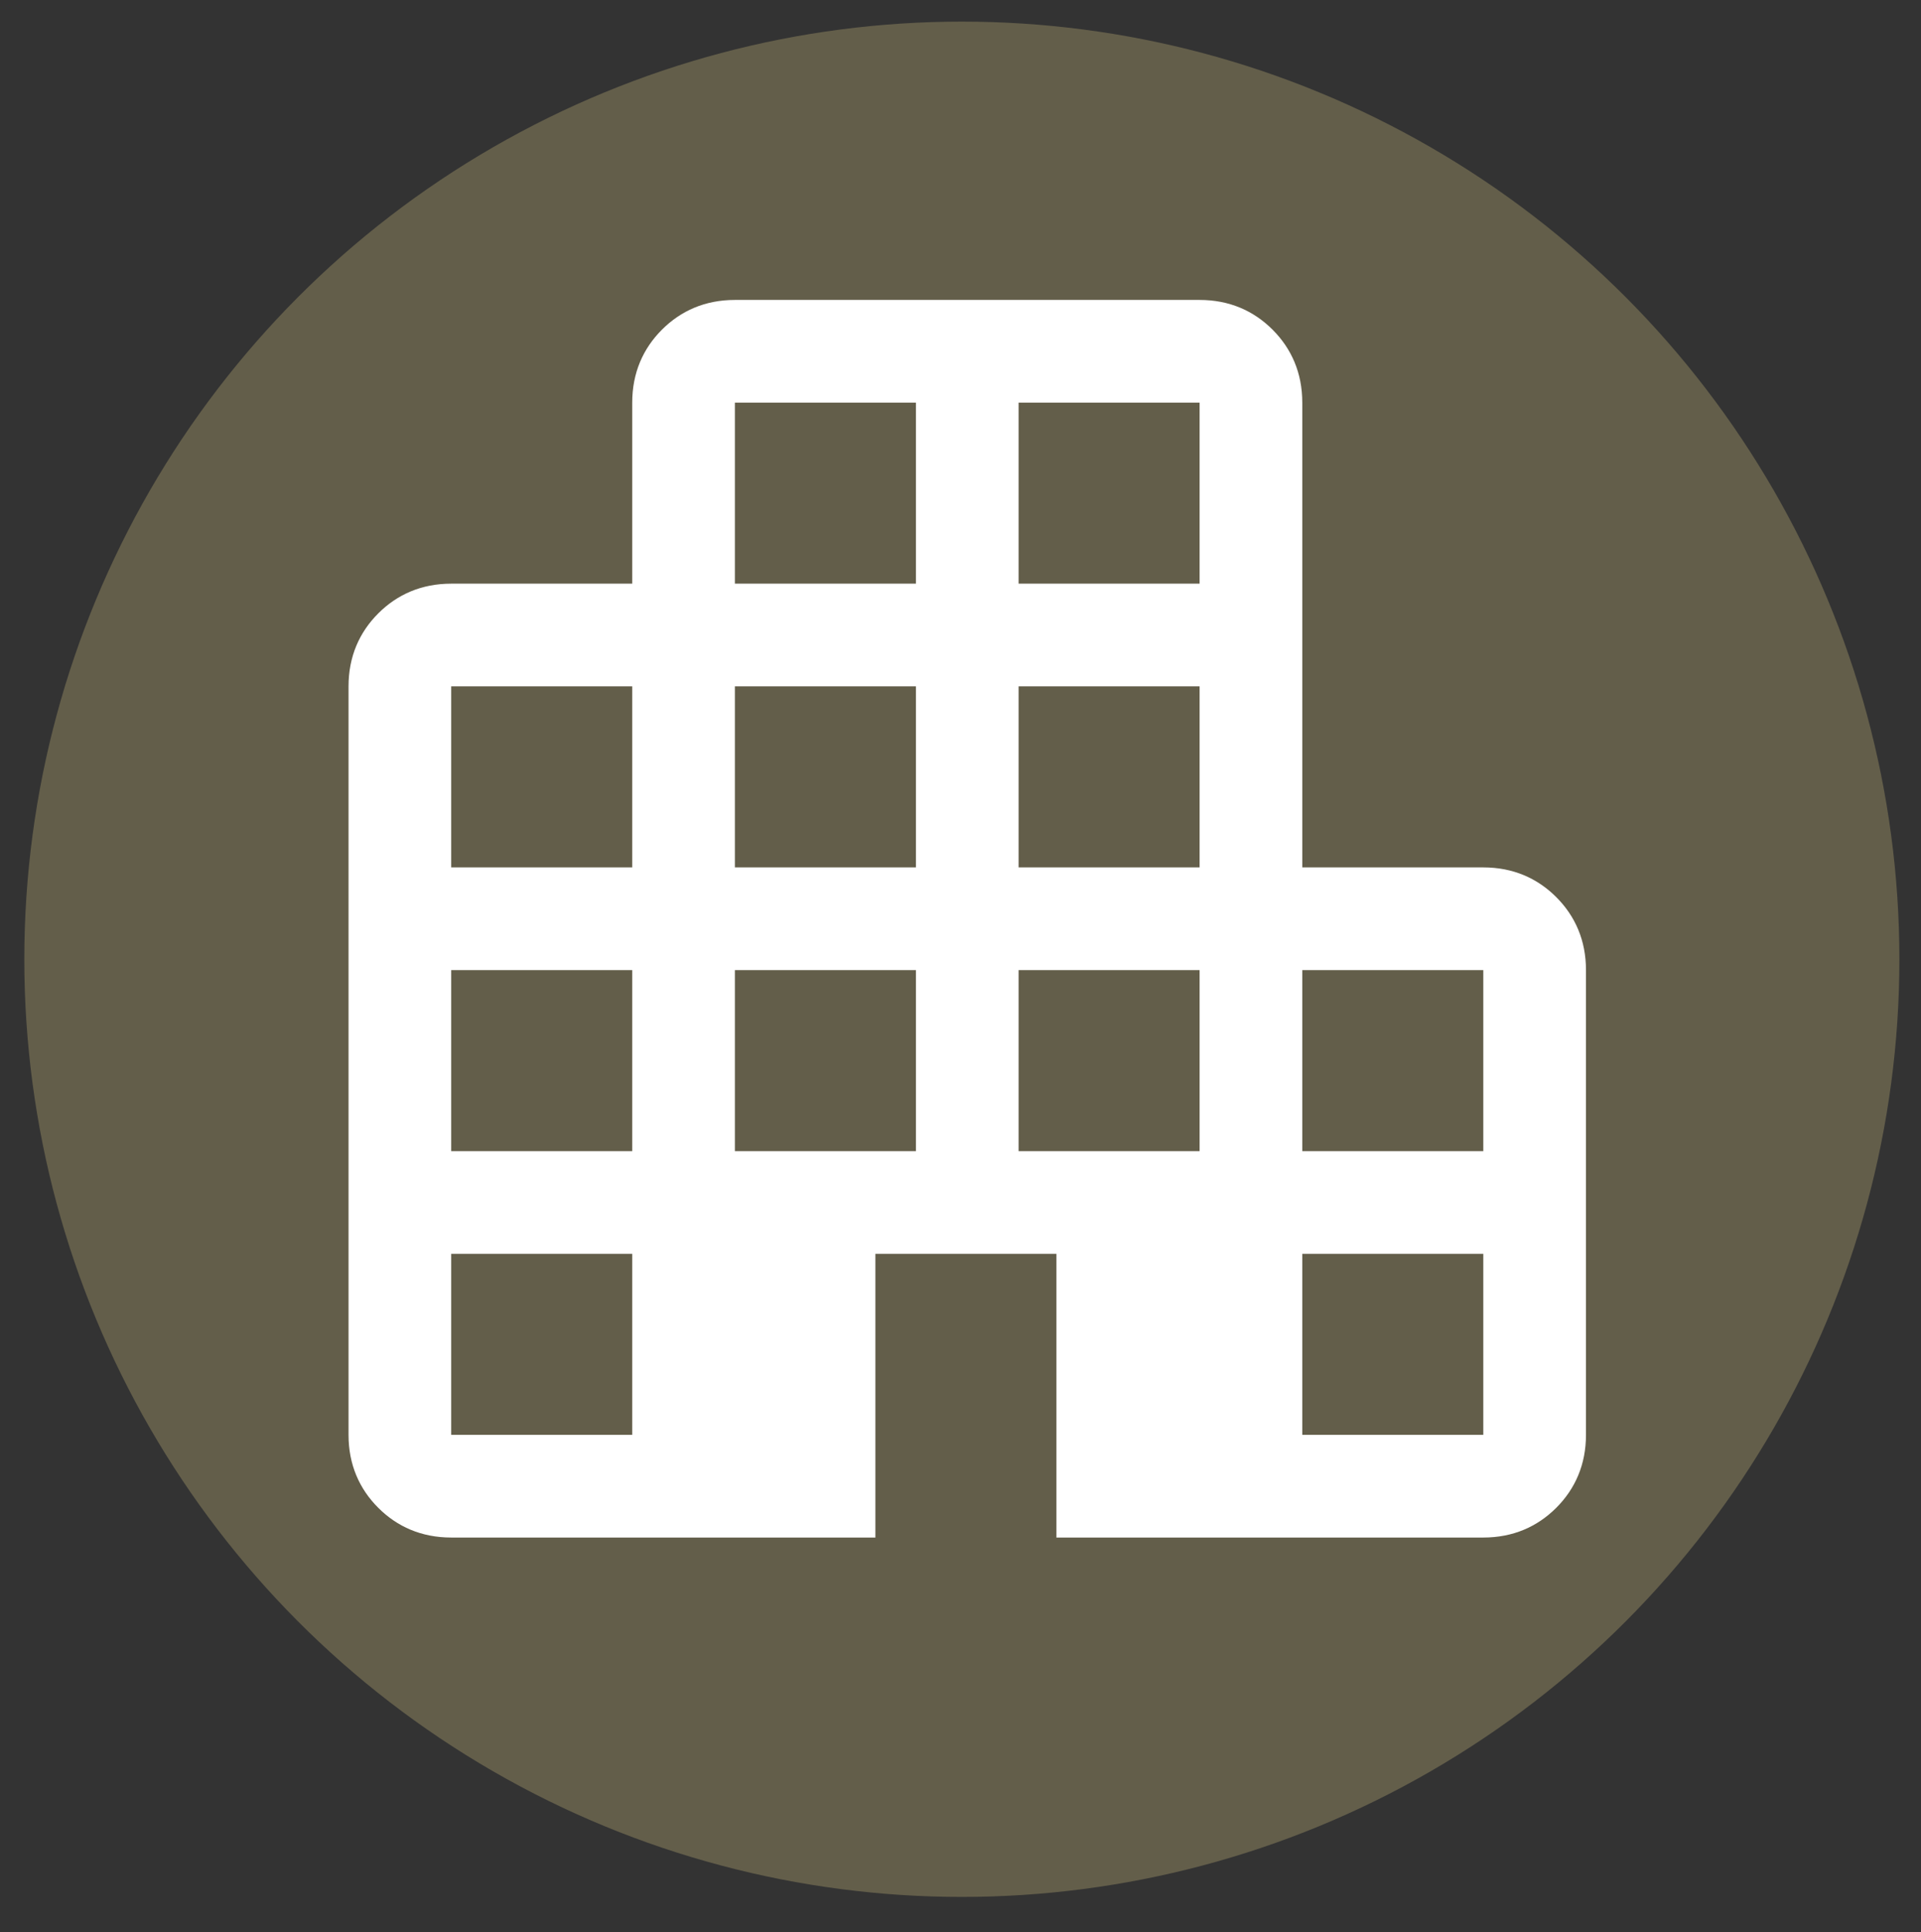
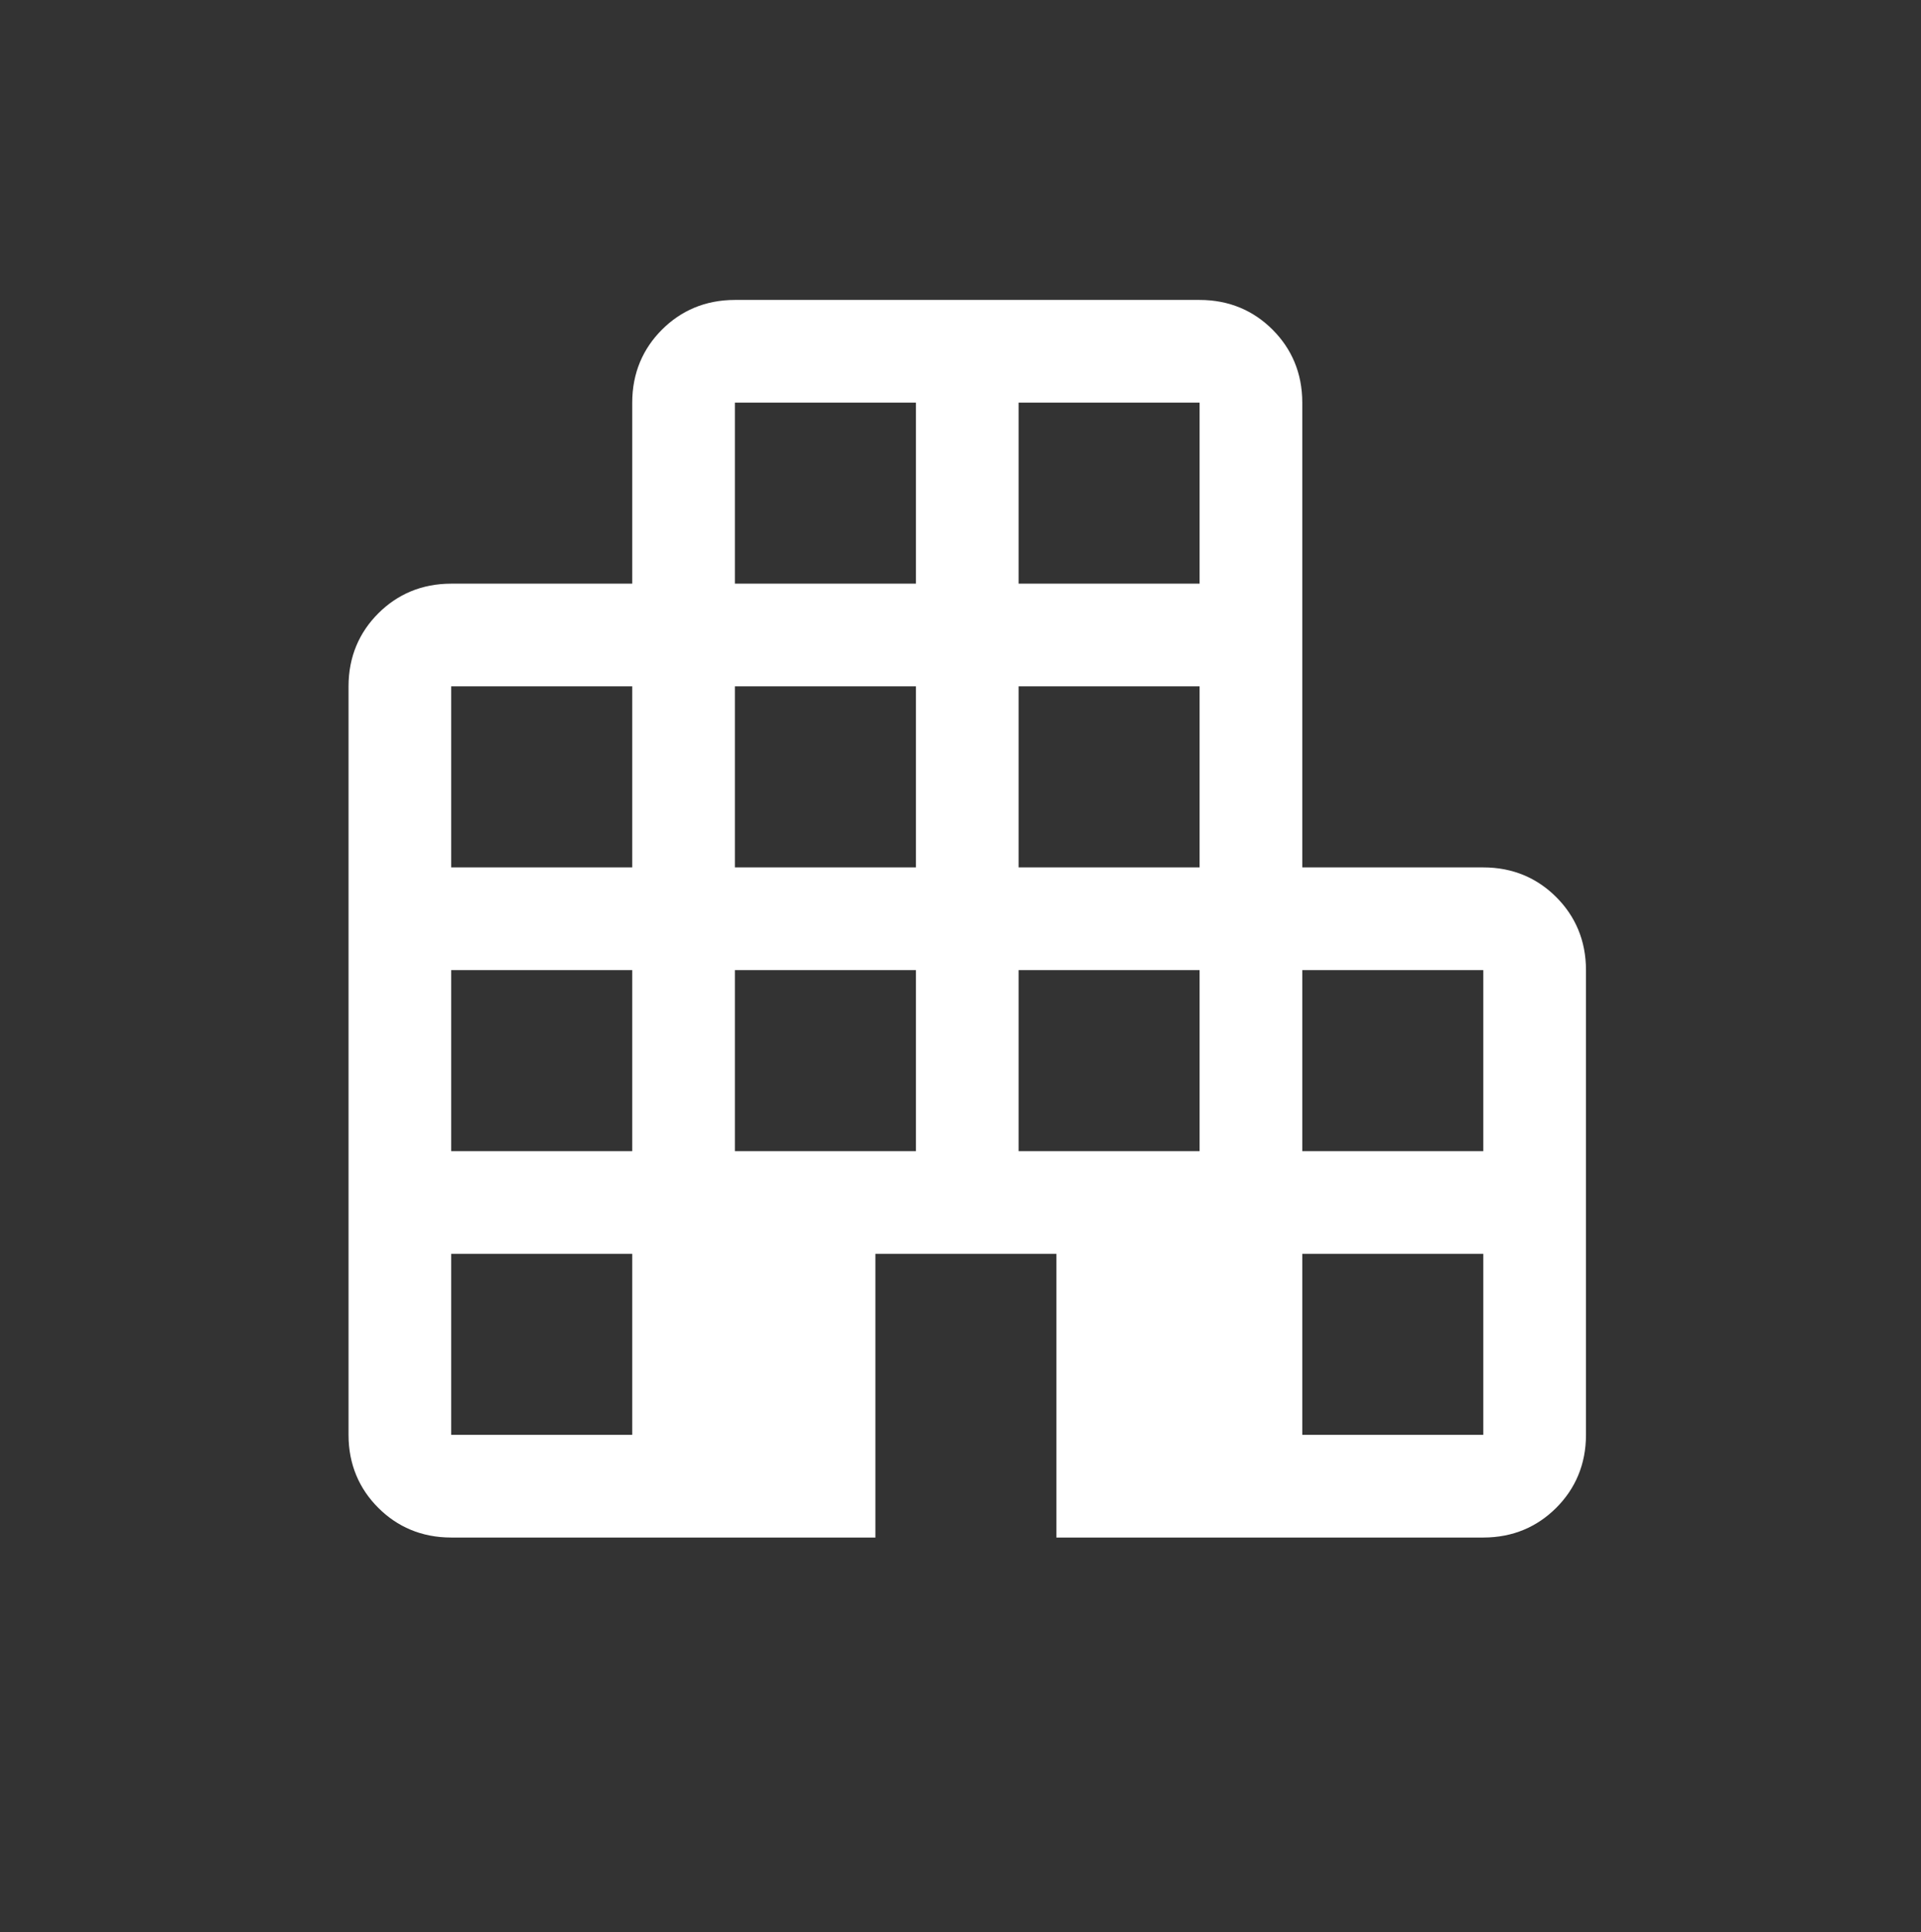
<svg xmlns="http://www.w3.org/2000/svg" version="1.1" id="Layer_1" x="0px" y="0px" viewBox="0 0 71.1 71.5" style="enable-background:new 0 0 71.1 71.5;" xml:space="preserve">
  <rect x="0" y="0" width="71.1" height="71.5" fill="#333333" stroke="none" />
  <style type="text/css">
	.st0{fill:#635e4a;}
	.st1{fill:#FFFFFF;}
	.st2{display:none;fill:#FFFFFF;}
</style>
-   <circle class="st0" cx="35.6" cy="35.5" r="34.7" />
  <path class="st1" d="M16.7,56.9c-1.1,0-2-0.4-2.7-1.1c-0.7-0.7-1.1-1.6-1.1-2.7V25.4c0-1.1,0.4-2,1.1-2.7c0.7-0.7,1.6-1.1,2.7-1.1  h6.7v-6.7c0-1.1,0.4-2,1.1-2.7s1.6-1.1,2.7-1.1h17.2c1.1,0,2,0.4,2.7,1.1c0.7,0.7,1.1,1.6,1.1,2.7v17.2h6.7c1.1,0,2,0.4,2.7,1.1  s1.1,1.6,1.1,2.7v17.2c0,1.1-0.4,2-1.1,2.7s-1.6,1.1-2.7,1.1H39.1V46.4h-6.7v10.5H16.7z M16.7,53.1h6.7v-6.7h-6.7V53.1z M16.7,42.6  h6.7v-6.7h-6.7V42.6z M16.7,32.1h6.7v-6.7h-6.7V32.1z M27.2,42.6h6.7v-6.7h-6.7V42.6z M27.2,32.1h6.7v-6.7h-6.7V32.1z M27.2,21.6  h6.7v-6.7h-6.7V21.6z M37.7,42.6h6.7v-6.7h-6.7V42.6z M37.7,32.1h6.7v-6.7h-6.7V32.1z M37.7,21.6h6.7v-6.7h-6.7V21.6z M48.2,53.1  h6.7v-6.7h-6.7V53.1z M48.2,42.6h6.7v-6.7h-6.7V42.6z" />
  <path class="st2" d="M19.3,43.3v-19c0-1.4,0.3-2.6,1-3.6s1.6-1.9,2.9-2.5s3-1.1,5-1.4s4.4-0.5,7.1-0.5c2.9,0,5.3,0.1,7.3,0.4  s3.7,0.8,5,1.4s2.2,1.5,2.8,2.5s0.9,2.2,0.9,3.6v19c0,2-0.7,3.6-2,5s-3,2-5,2l3,3v1h-3.5l-4-4h-9l-4,4h-3.5v-1l3-3c-2,0-3.6-0.7-5-2  C20,46.9,19.3,45.2,19.3,43.3z M35.3,19.3c-4,0-6.9,0.3-8.6,0.8s-3,1.3-3.8,2.2h25c-0.6-0.9-1.9-1.6-3.8-2.2  C42.2,19.6,39.2,19.3,35.3,19.3z M22.3,33H34v-7.7H22.3V33z M44.3,36h-22h26H44.3z M37,33h11.3v-7.7H37V33z M28.1,44.5  c0.8,0,1.4-0.3,2-0.8s0.8-1.2,0.8-2s-0.3-1.4-0.8-2c-0.5-0.5-1.2-0.8-2-0.8s-1.4,0.3-1.9,0.8s-0.8,1.2-0.8,2s0.3,1.4,0.8,2  S27.3,44.5,28.1,44.5z M42.6,44.5c0.8,0,1.4-0.3,2-0.8s0.8-1.2,0.8-2s-0.3-1.4-0.8-2c-0.5-0.5-1.2-0.8-2-0.8s-1.4,0.3-2,0.8  c-0.5,0.5-0.8,1.2-0.8,2s0.3,1.4,0.8,2C41.2,44.3,41.8,44.5,42.6,44.5z M26.3,47.5h18c1.1,0,2.1-0.4,2.8-1.2s1.2-1.8,1.2-3V36h-26  v7.2c0,1.2,0.4,2.2,1.1,3C24.3,47.1,25.2,47.5,26.3,47.5z M35.3,22.3h12.6h-25H35.3z" />
  <path class="st2" d="M35.6,44.1c3.5-2.8,6.1-5.5,7.8-8.1s2.7-5,2.7-7.2c0-2-0.4-3.6-1.1-5c-0.7-1.4-1.6-2.5-2.7-3.4  s-2.2-1.5-3.4-1.9S36.6,18,35.6,18s-2.1,0.2-3.4,0.6c-1.2,0.4-2.4,1-3.4,1.9s-1.9,2-2.6,3.4s-1.1,3-1.1,5c0,2.2,0.9,4.6,2.7,7.2  C29.5,38.6,32.1,41.3,35.6,44.1z M35.6,47.3c-0.2,0-0.5,0-0.7-0.1s-0.4-0.1-0.5-0.3c-4.2-3.2-7.3-6.3-9.3-9.3s-3-5.9-3-8.9  c0-2.3,0.4-4.3,1.2-6c0.8-1.7,1.9-3.2,3.2-4.3c1.3-1.2,2.8-2,4.4-2.6c1.6-0.6,3.2-0.9,4.8-0.9s3.1,0.3,4.8,0.9  c1.6,0.6,3,1.5,4.3,2.6c1.3,1.2,2.4,2.6,3.2,4.3c0.8,1.7,1.2,3.7,1.2,6c0,2.9-1,5.9-3,8.9s-5.1,6.1-9.3,9.3  c-0.2,0.1-0.4,0.2-0.5,0.3C36,47.3,35.8,47.3,35.6,47.3z M35.6,32c1,0,1.8-0.3,2.5-1s1-1.5,1-2.5s-0.3-1.8-1-2.5s-1.5-1-2.5-1  s-1.8,0.3-2.5,1s-1,1.5-1,2.5s0.3,1.8,1,2.5C33.8,31.6,34.6,32,35.6,32z M23.6,55c-0.4,0-0.8-0.1-1.1-0.4s-0.4-0.6-0.4-1.1  s0.1-0.8,0.4-1.1s0.6-0.4,1.1-0.4h24c0.4,0,0.8,0.1,1.1,0.4s0.4,0.6,0.4,1.1s-0.1,0.8-0.4,1.1S48,55,47.6,55H23.6z" />
  <path class="st1" d="M-45.4,57.3l6.3-32.3l-5.6,2.4v7.3h-3.4v-9.5l10.6-4.5c0.5-0.2,1.1-0.4,1.6-0.4c0.6-0.1,1.1,0,1.7,0.1  c0.6,0.1,1.2,0.3,1.6,0.6c0.5,0.3,0.8,0.7,1.1,1.1l2.3,3.6c1.1,1.8,2.6,3.1,4.3,4.2s3.5,1.5,5.5,1.5v3.3c-2.5-0.1-4.7-0.6-6.7-1.7  c-2-1-3.7-2.7-5.3-4.8l-2.1,8.4l5.1,4.6v16.1h-3.3V44.1l-5.9-5.4L-42,57.3H-45.4z M-31,18c-1.1,0-2-0.4-2.8-1.2  C-34.6,16-35,15.1-35,14s0.4-2,1.2-2.8S-32.1,10-31,10s2,0.4,2.8,1.2S-27,12.9-27,14s-0.4,2-1.2,2.8C-29,17.6-29.9,18-31,18z" />
</svg>